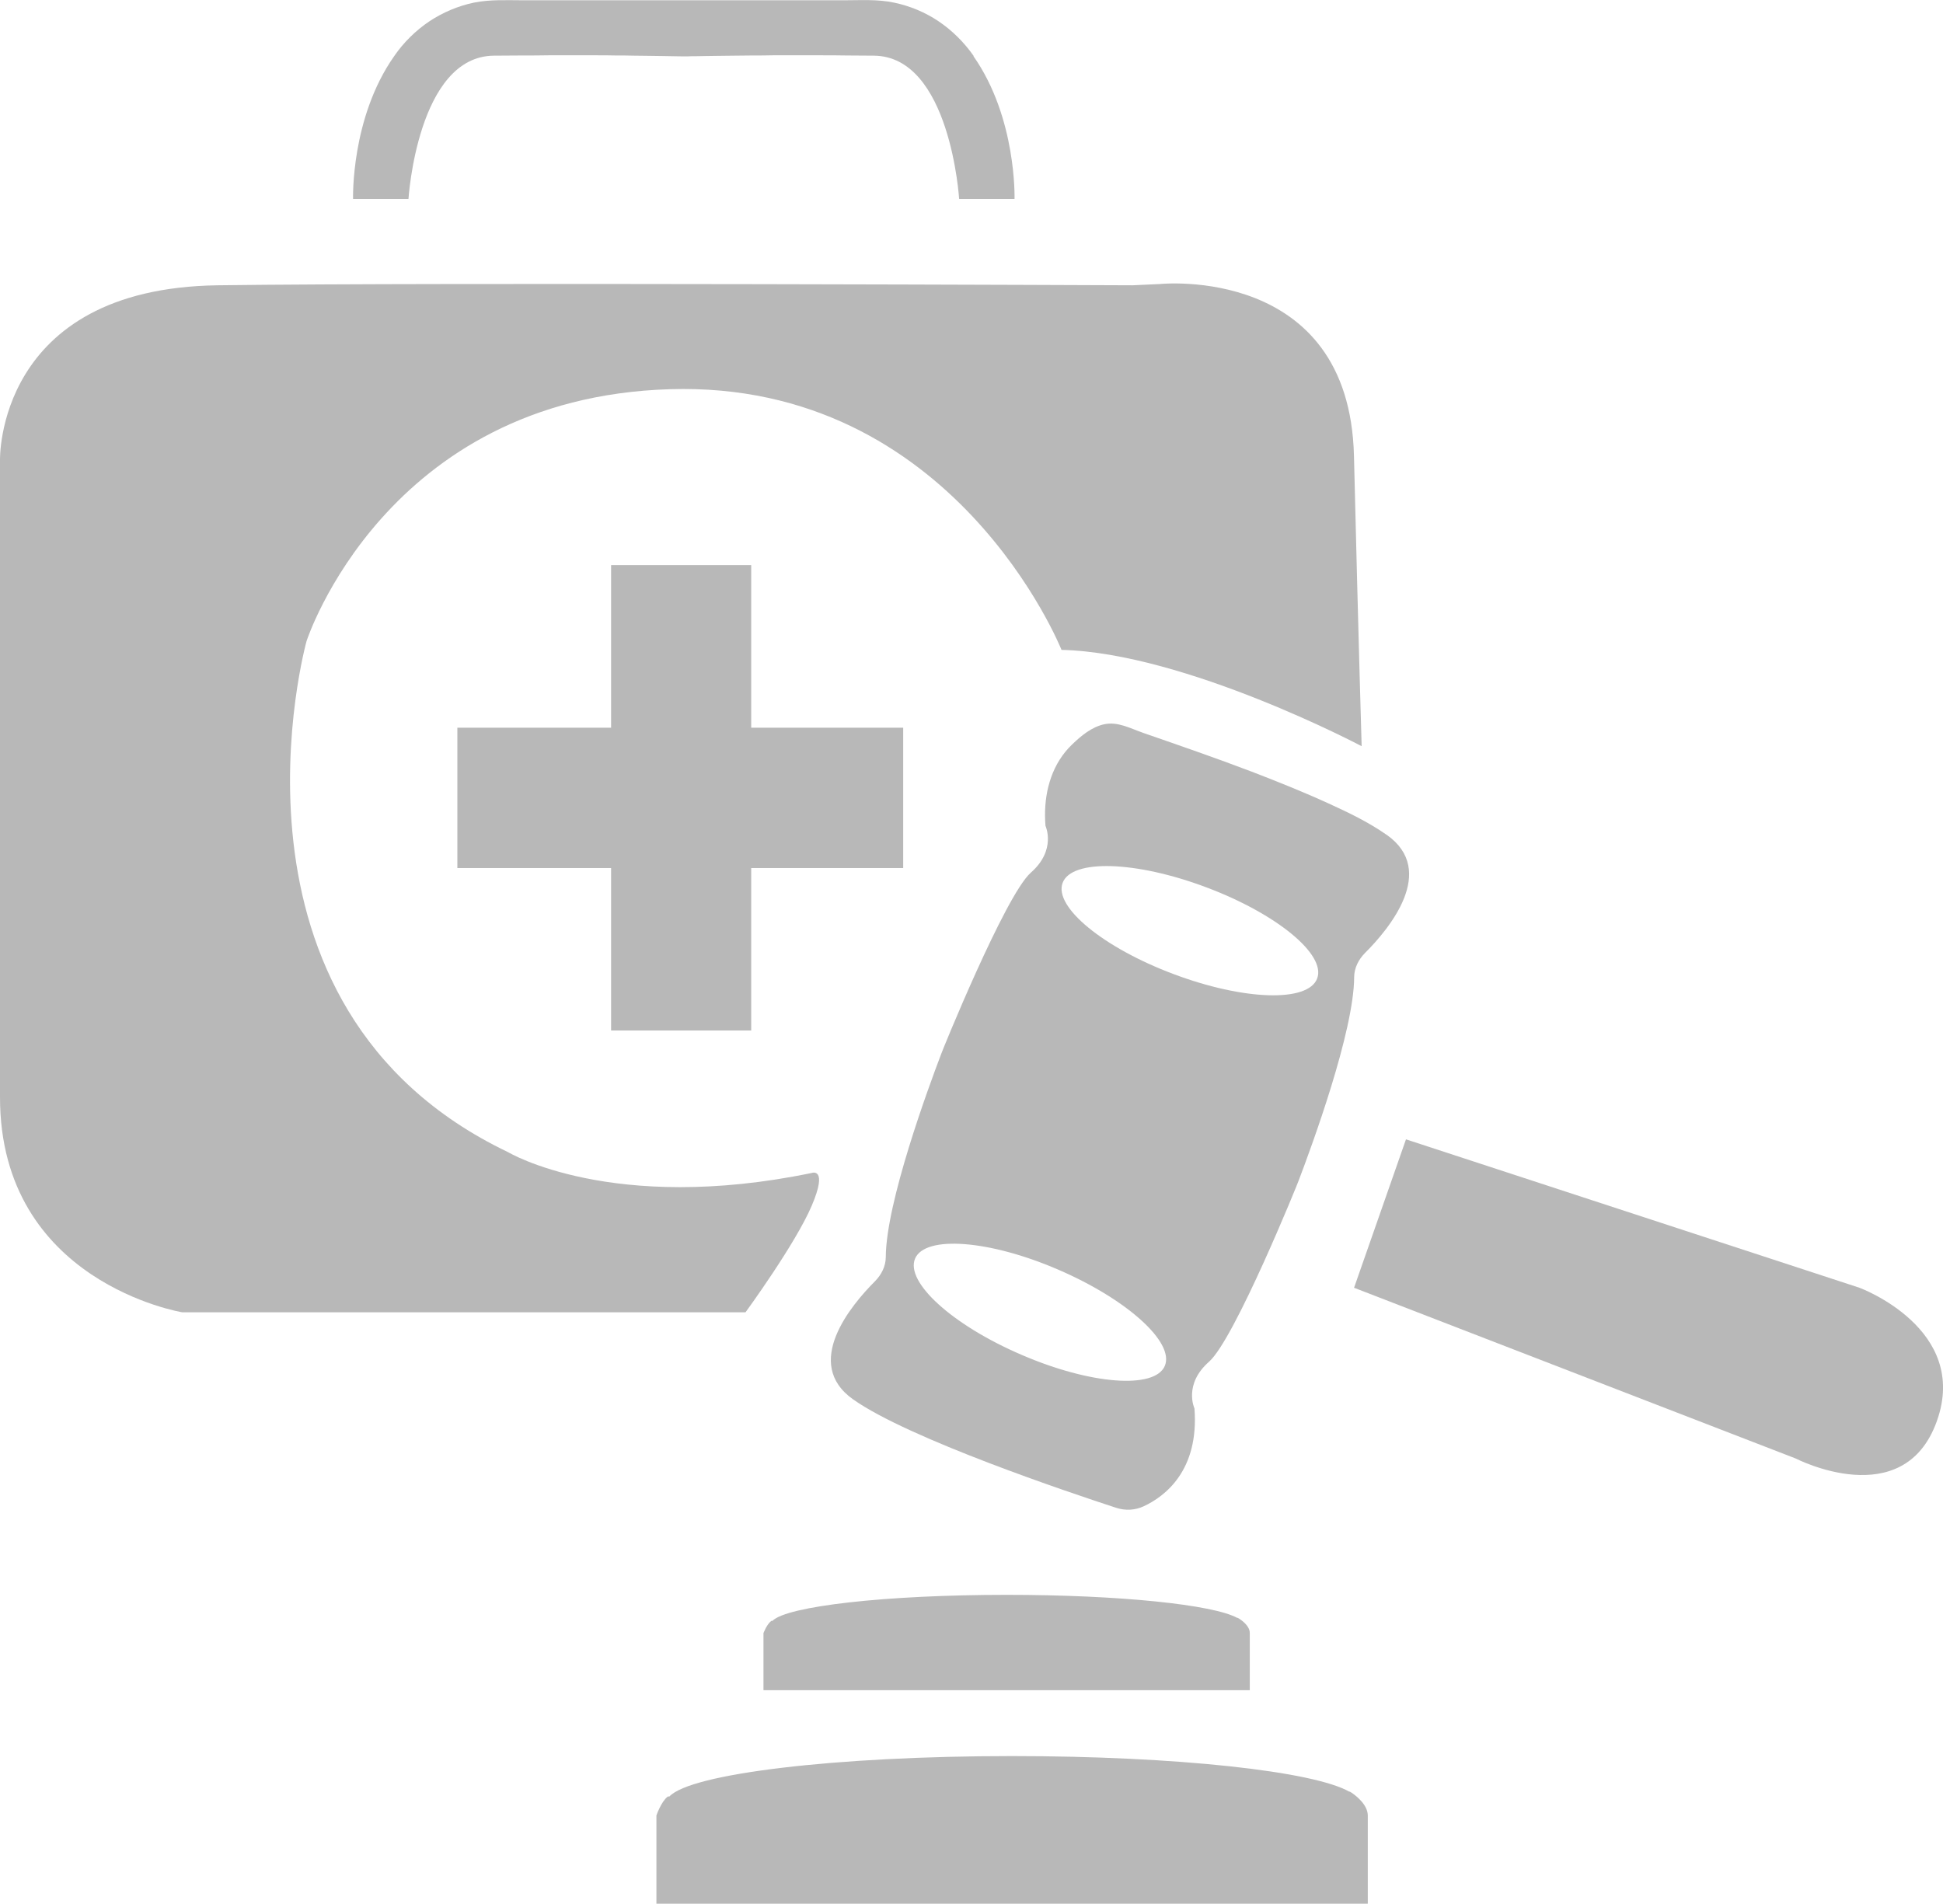
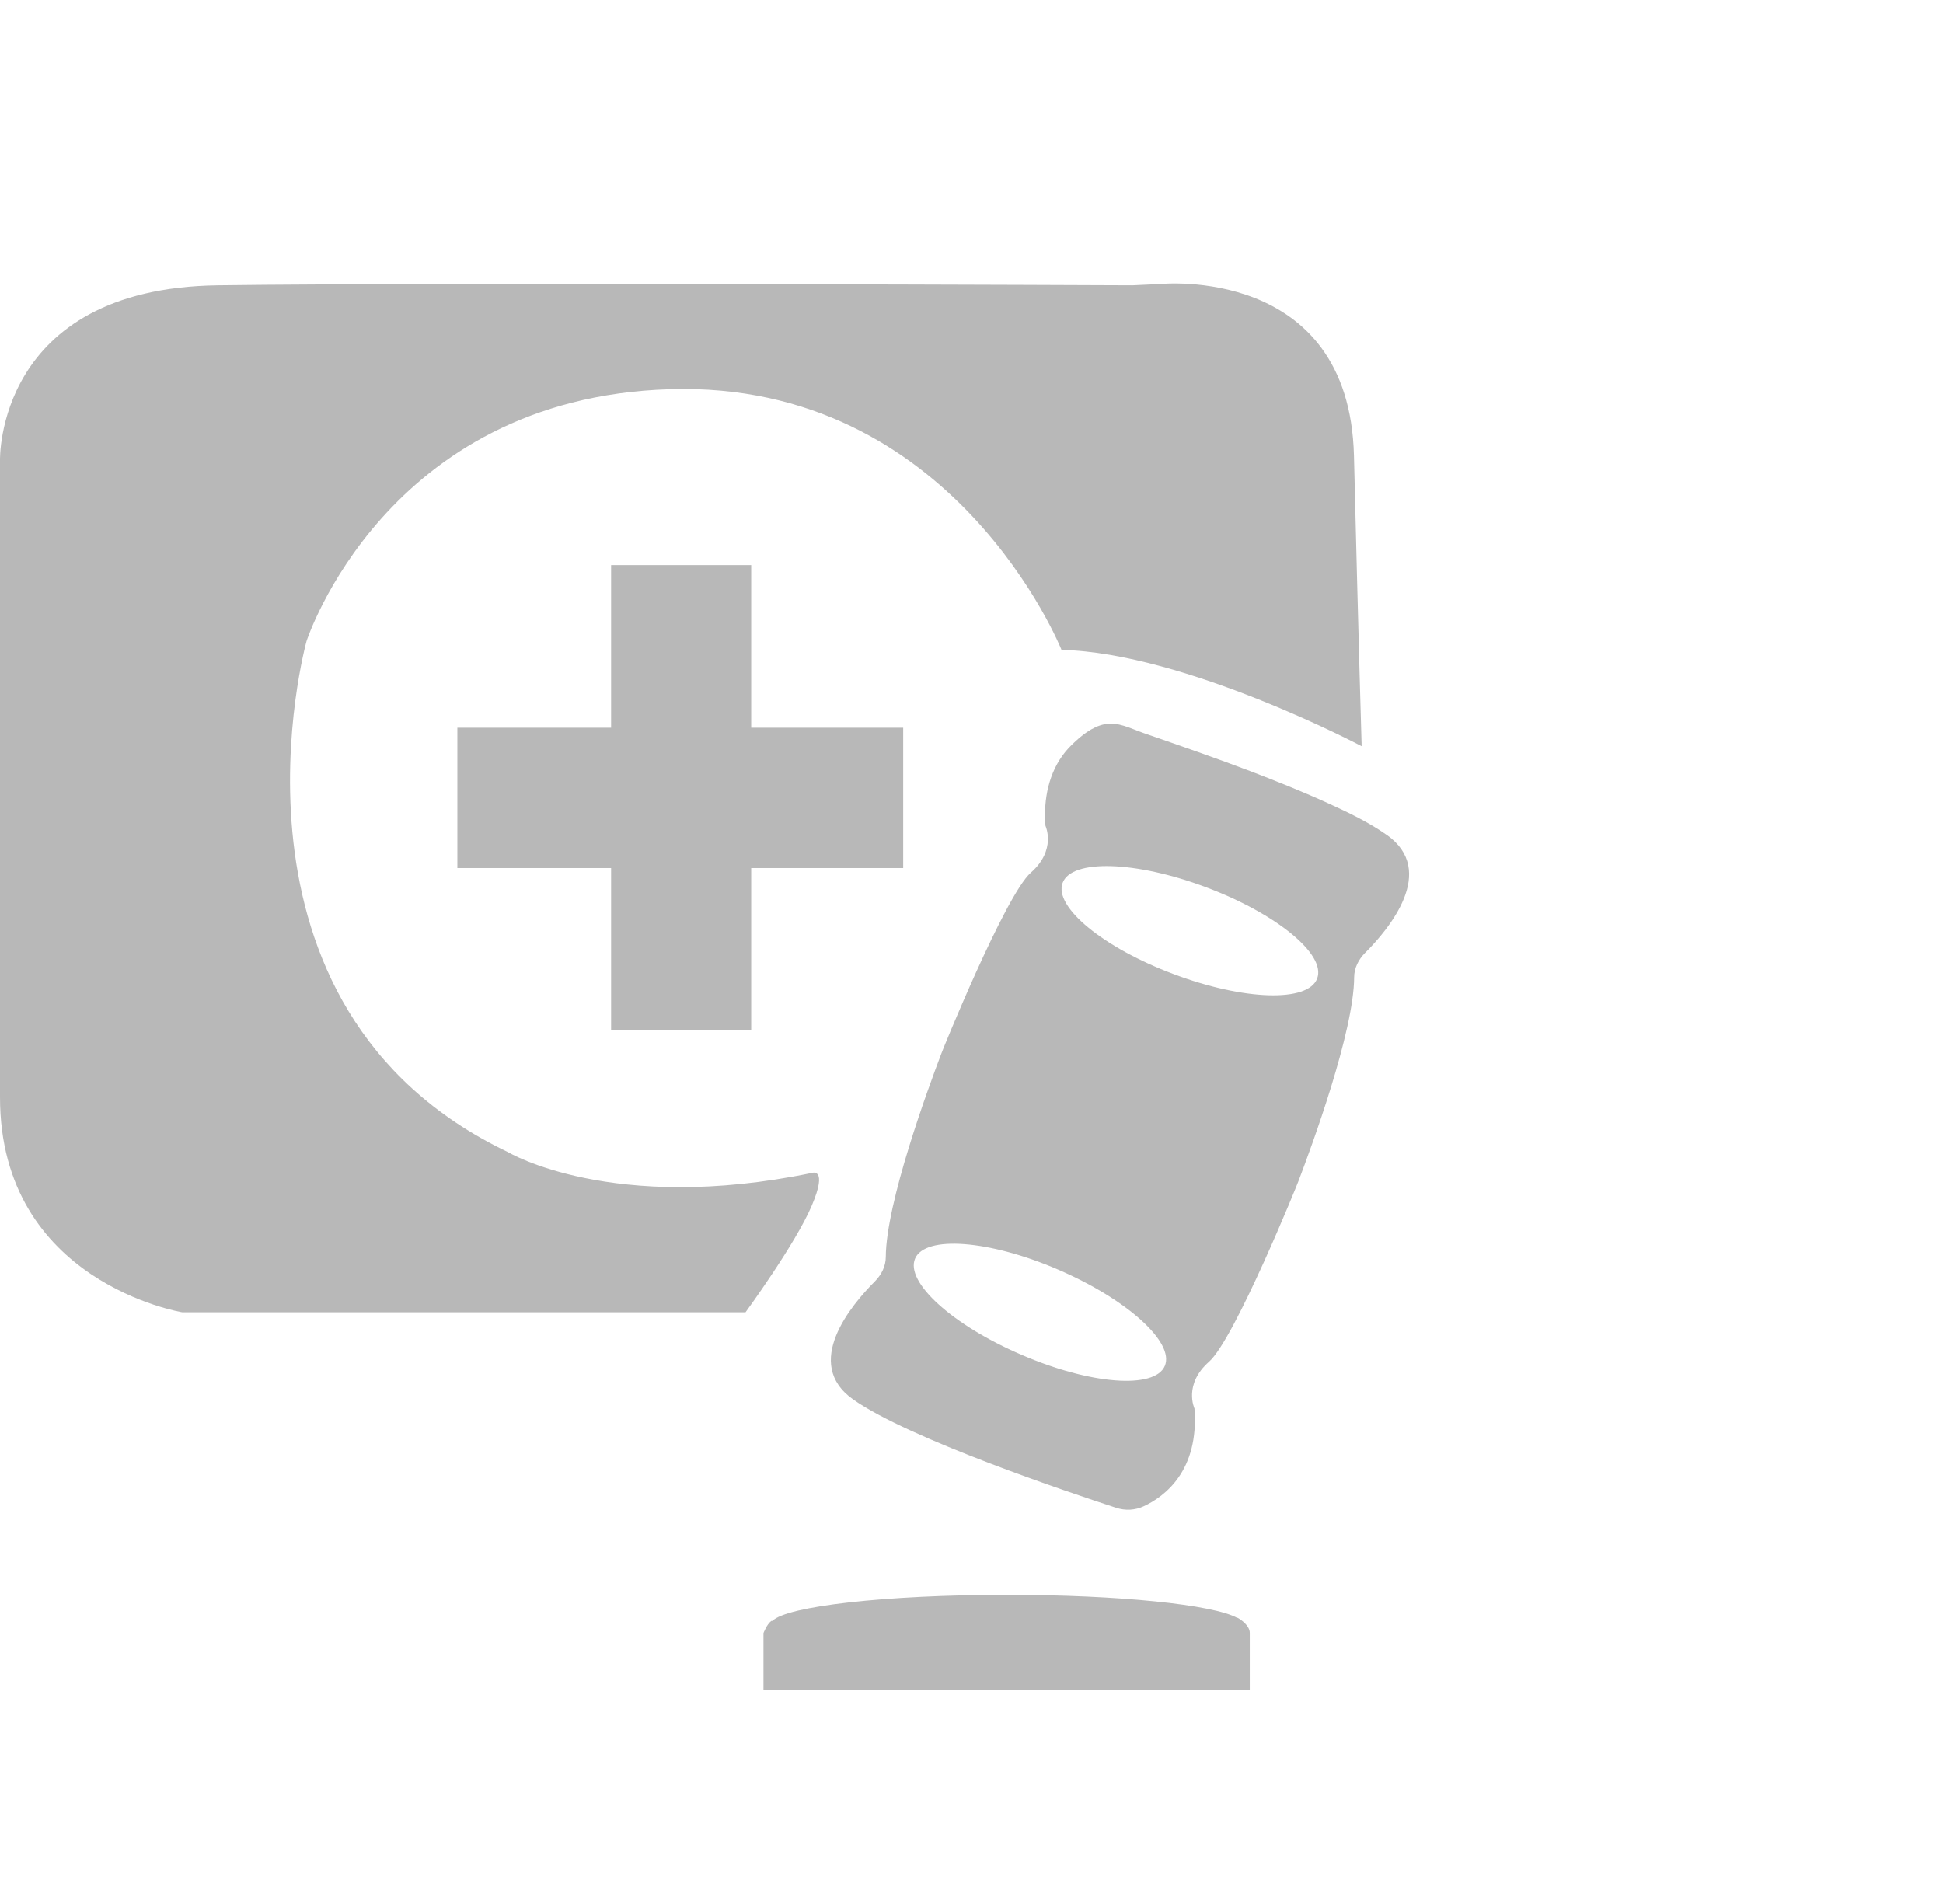
<svg xmlns="http://www.w3.org/2000/svg" id="Layer_1" data-name="Layer 1" viewBox="0 0 212.2 207.92">
  <defs>
    <style>
      .cls-1 {
        fill: #b8b8b8;
        stroke-width: 0px;
      }
    </style>
  </defs>
  <g id="Layer_6" data-name="Layer 6">
-     <path class="cls-1" d="M147.88,140.65l5.67-16.21,49.53,16.21s12.08,4.46,8.44,14.59-15.4,4.06-15.4,4.06l-48.24-18.65Z" />
    <path class="cls-1" d="M151.45,91.19c-1.96-1.38-4.17-2.44-6.34-3.43-2.75-1.26-5.58-2.39-8.41-3.48-3.92-1.49-7.88-2.86-11.84-4.23-1.35-.47-2.77-1.26-4.24-.95-1.37.28-2.56,1.27-3.54,2.22-2.11,2.02-2.97,4.88-2.95,7.76,0,.37.02.75.05,1.12,0,0,1.23,2.63-1.6,5.11-2.81,2.49-9.81,19.78-9.78,19.78-1.43,3.75-6.03,16.26-6.06,22.19,0,1.01-.47,1.94-1.18,2.66-2.63,2.63-7.93,8.98-2.39,12.9,6.08,4.3,23.73,10.21,28.72,11.84,1.01.33,2.07.28,3.03-.17,2.3-1.07,6.05-3.9,5.53-10.68,0,0-1.23-2.63,1.6-5.11,2.81-2.49,9.81-19.78,9.78-19.78,1.43-3.75,6.03-16.26,6.06-22.19,0-1.01.47-1.94,1.18-2.66,2.64-2.63,7.93-8.98,2.39-12.9ZM127.21,149.19c-1.1,2.56-8.11,2.04-15.63-1.21-7.54-3.23-12.74-7.94-11.64-10.52,1.1-2.56,8.11-2.04,15.63,1.21,7.54,3.25,12.74,7.96,11.64,10.52ZM143.85,106.87c-.98,2.63-8,2.41-15.68-.48-7.68-2.88-13.1-7.34-12.12-9.96.98-2.63,8-2.41,15.68.48,7.68,2.88,13.12,7.34,12.12,9.96Z" />
    <path class="cls-1" d="M135.34,176.8s-.05-.03-.08-.05c-.05-.03-.11-.06-.11-.06l-.02.02c-2.64-1.45-12.88-2.52-25.19-2.52-13.23,0-24.01,1.24-25.58,2.84-.05.02-.09-.02-.14.02-.48.36-.84,1.32-.84,1.32v6.23h53.11v-6.23c.02-.73-.79-1.34-1.15-1.57Z" />
-     <path class="cls-1" d="M147.68,195.84s-.06-.05-.11-.06c-.06-.03-.16-.11-.16-.11l-.03.03c-3.87-2.24-18.85-3.9-36.85-3.9-19.35,0-35.12,1.93-37.42,4.41-.06.02-.14-.02-.19.02-.71.54-1.23,2.05-1.23,2.05v9.64h77.69v-9.64c-.02-1.15-1.2-2.08-1.71-2.44Z" />
    <polygon class="cls-1" points="98.64 79.48 82.04 79.48 82.04 61.72 66.74 61.72 66.74 79.48 49.95 79.48 49.95 94.81 66.74 94.81 66.74 112.55 82.04 112.55 82.04 94.81 98.64 94.81 98.64 79.48" />
    <path class="cls-1" d="M81.41,143.33H19.91S0,140.08,0,119.84V50.26s-.48-18.77,23.78-19.1c24.28-.33,99.9,0,99.9,0l3.02-.14s20.65-2.13,21.17,18.76c.51,20.87.84,31.72.84,31.72,0,0-19.27-10.2-32.78-10.52,0,0-11.73-29.45-42.8-28.47-31.07.96-39.65,27.51-39.65,27.51,0,0-11.16,39.97,22.01,55.82,0,0,11.33,6.79,33.17,2.27,0,0,1.79-.65,0,3.56-1.79,4.21-7.24,11.66-7.24,11.66Z" />
-     <path class="cls-1" d="M106.35,6.13c-1.04-1.49-2.36-2.81-3.87-3.82-1.46-.98-3.11-1.66-4.82-2.02-1.82-.39-3.65-.26-5.49-.26h-34.94c-1.83,0-3.67-.11-5.49.26-1.71.36-3.36,1.06-4.82,2.02-1.51,1.01-2.84,2.32-3.87,3.82-4.76,6.76-4.49,15.6-4.49,15.6h6.05s.98-15.6,9.34-15.65c1.03,0,2.07-.02,3.09-.02.96,0,1.93,0,2.89-.02h5.13c.73,0,1.48,0,2.21.02.65,0,1.31,0,1.96.02.56,0,1.13.02,1.69.02.47,0,.95.02,1.41.02.37,0,.75.02,1.13.02.53,0,1.06.03,1.57.02.31-.02.62-.02.93-.02.37,0,.76-.02,1.13-.02.48,0,.95-.02,1.43-.02.58,0,1.13-.02,1.71-.02.65,0,1.32-.02,1.97-.02.75,0,1.48,0,2.22-.02h5.14c.96,0,1.93,0,2.89.02.99,0,1.99.02,2.98.02,8.36.06,9.32,15.65,9.32,15.65h6.05s.26-8.84-4.49-15.6Z" />
  </g>
</svg>